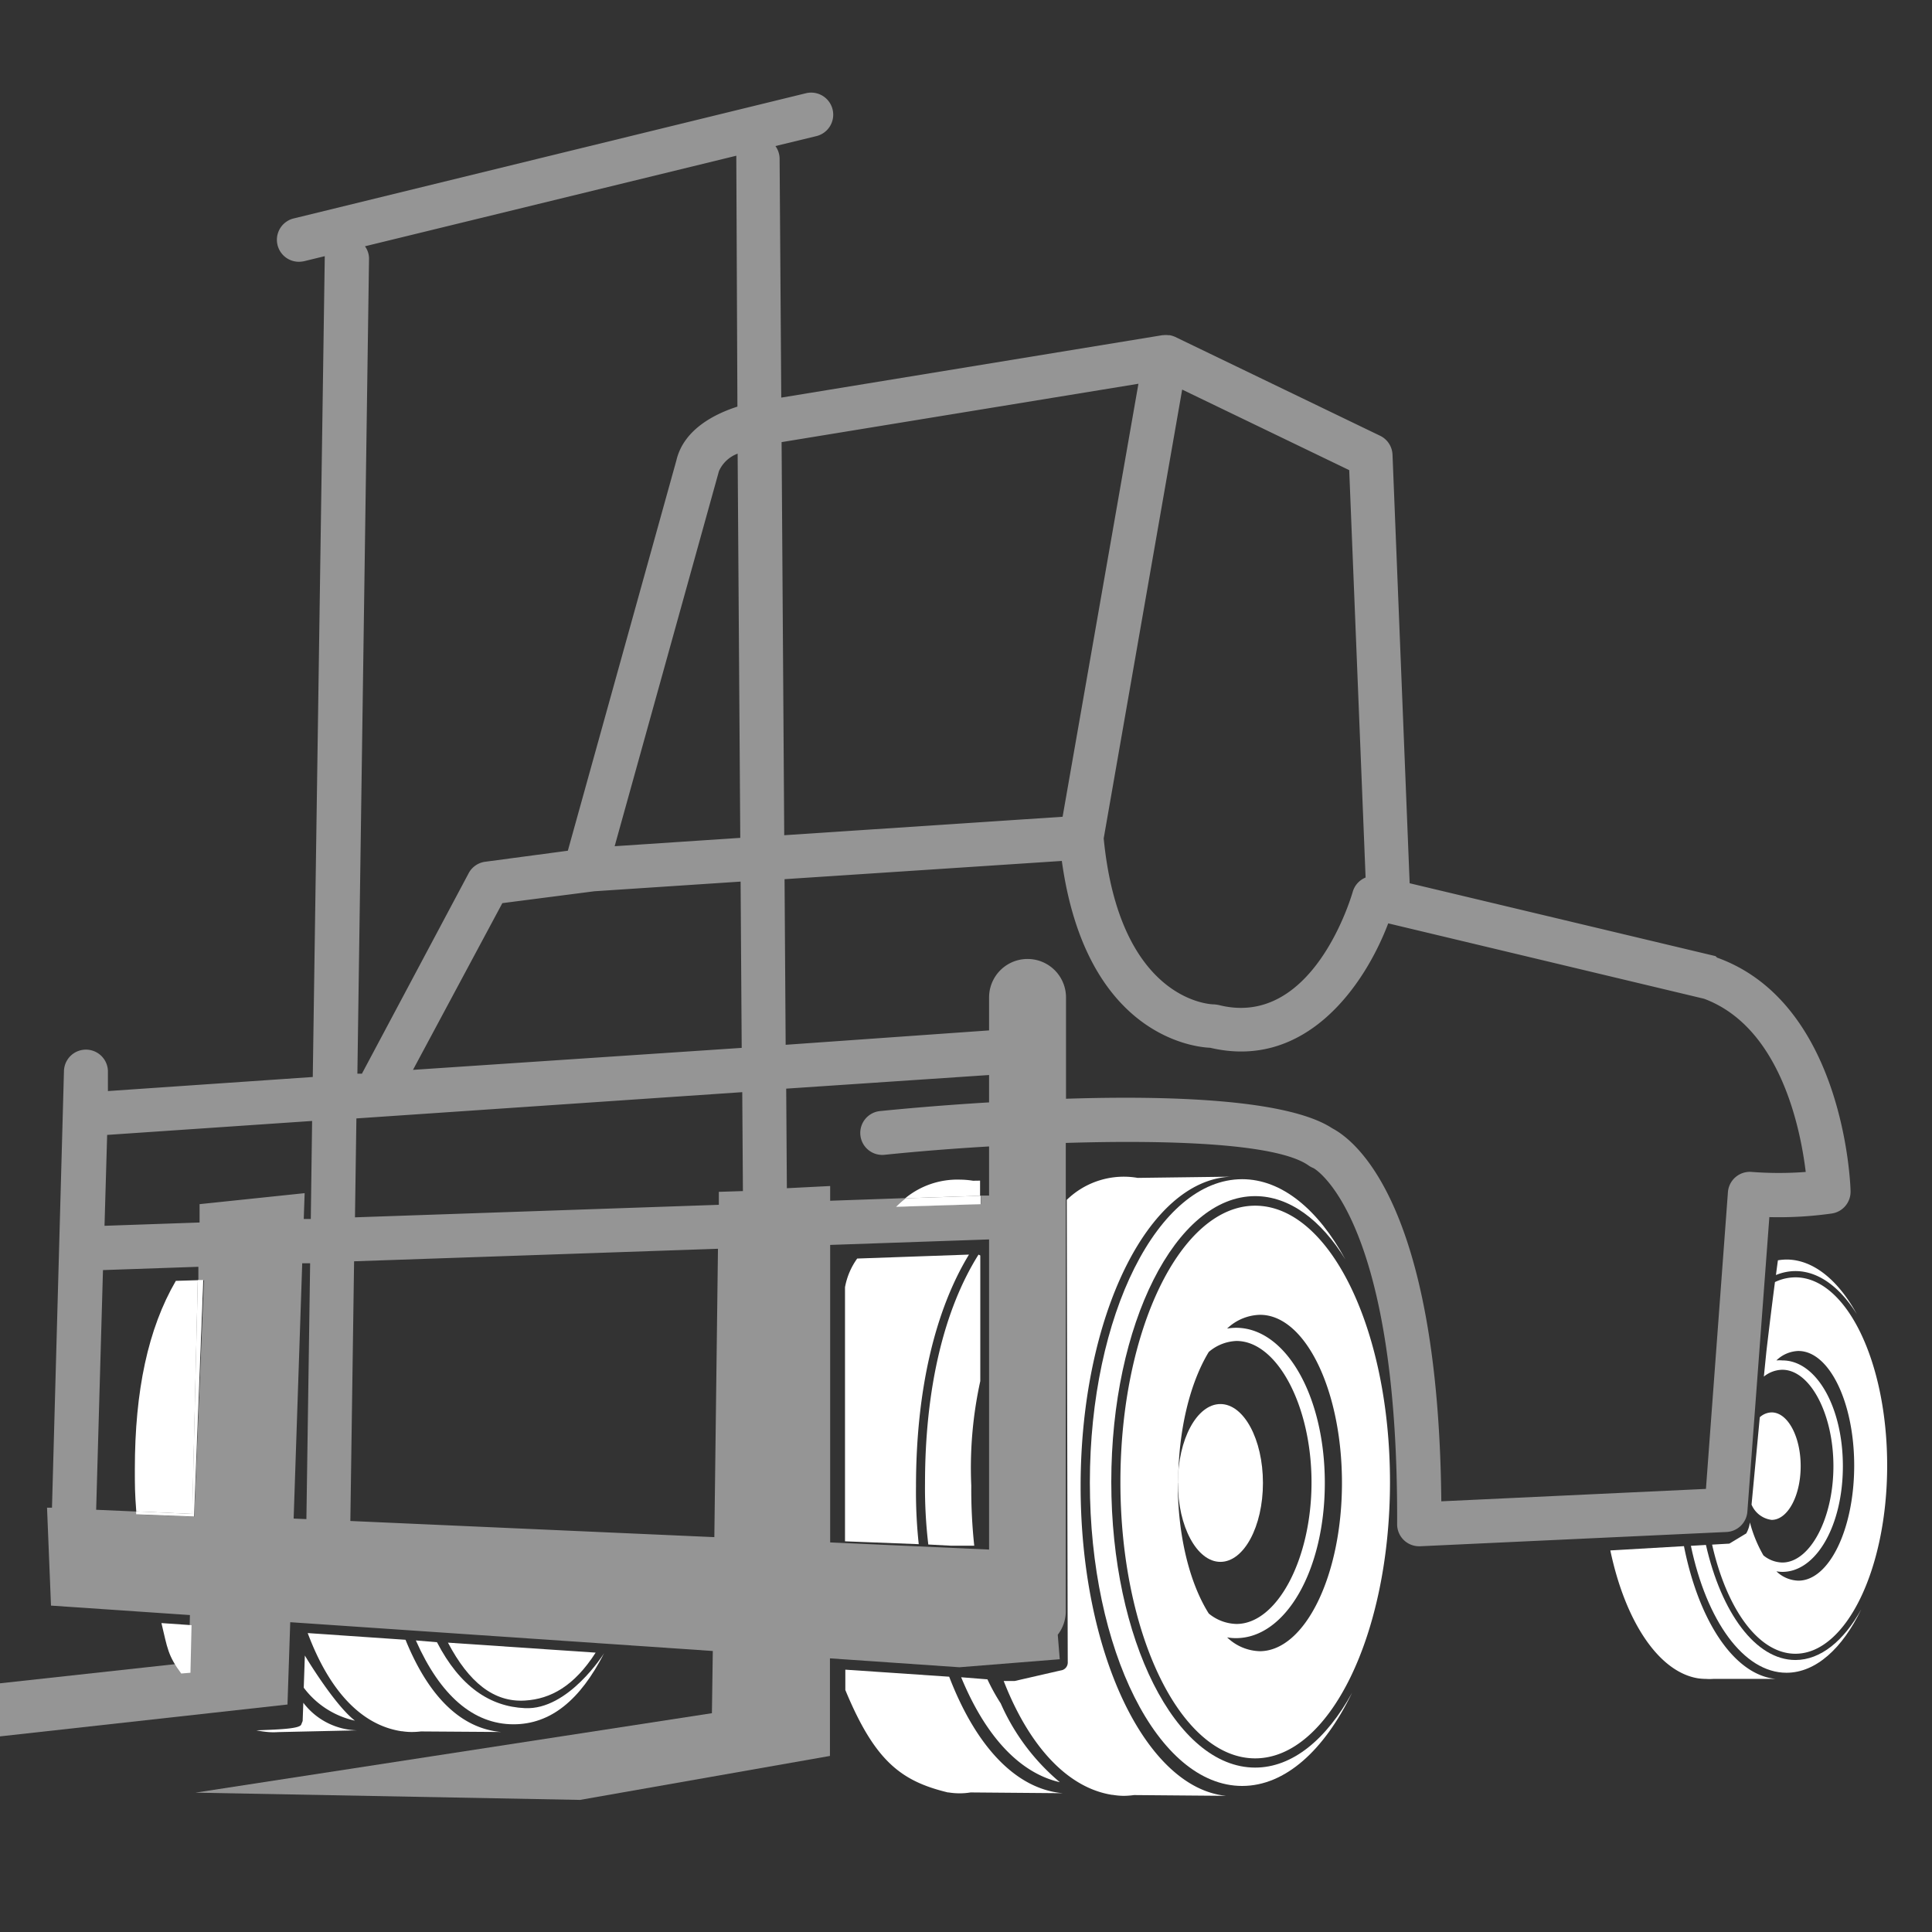
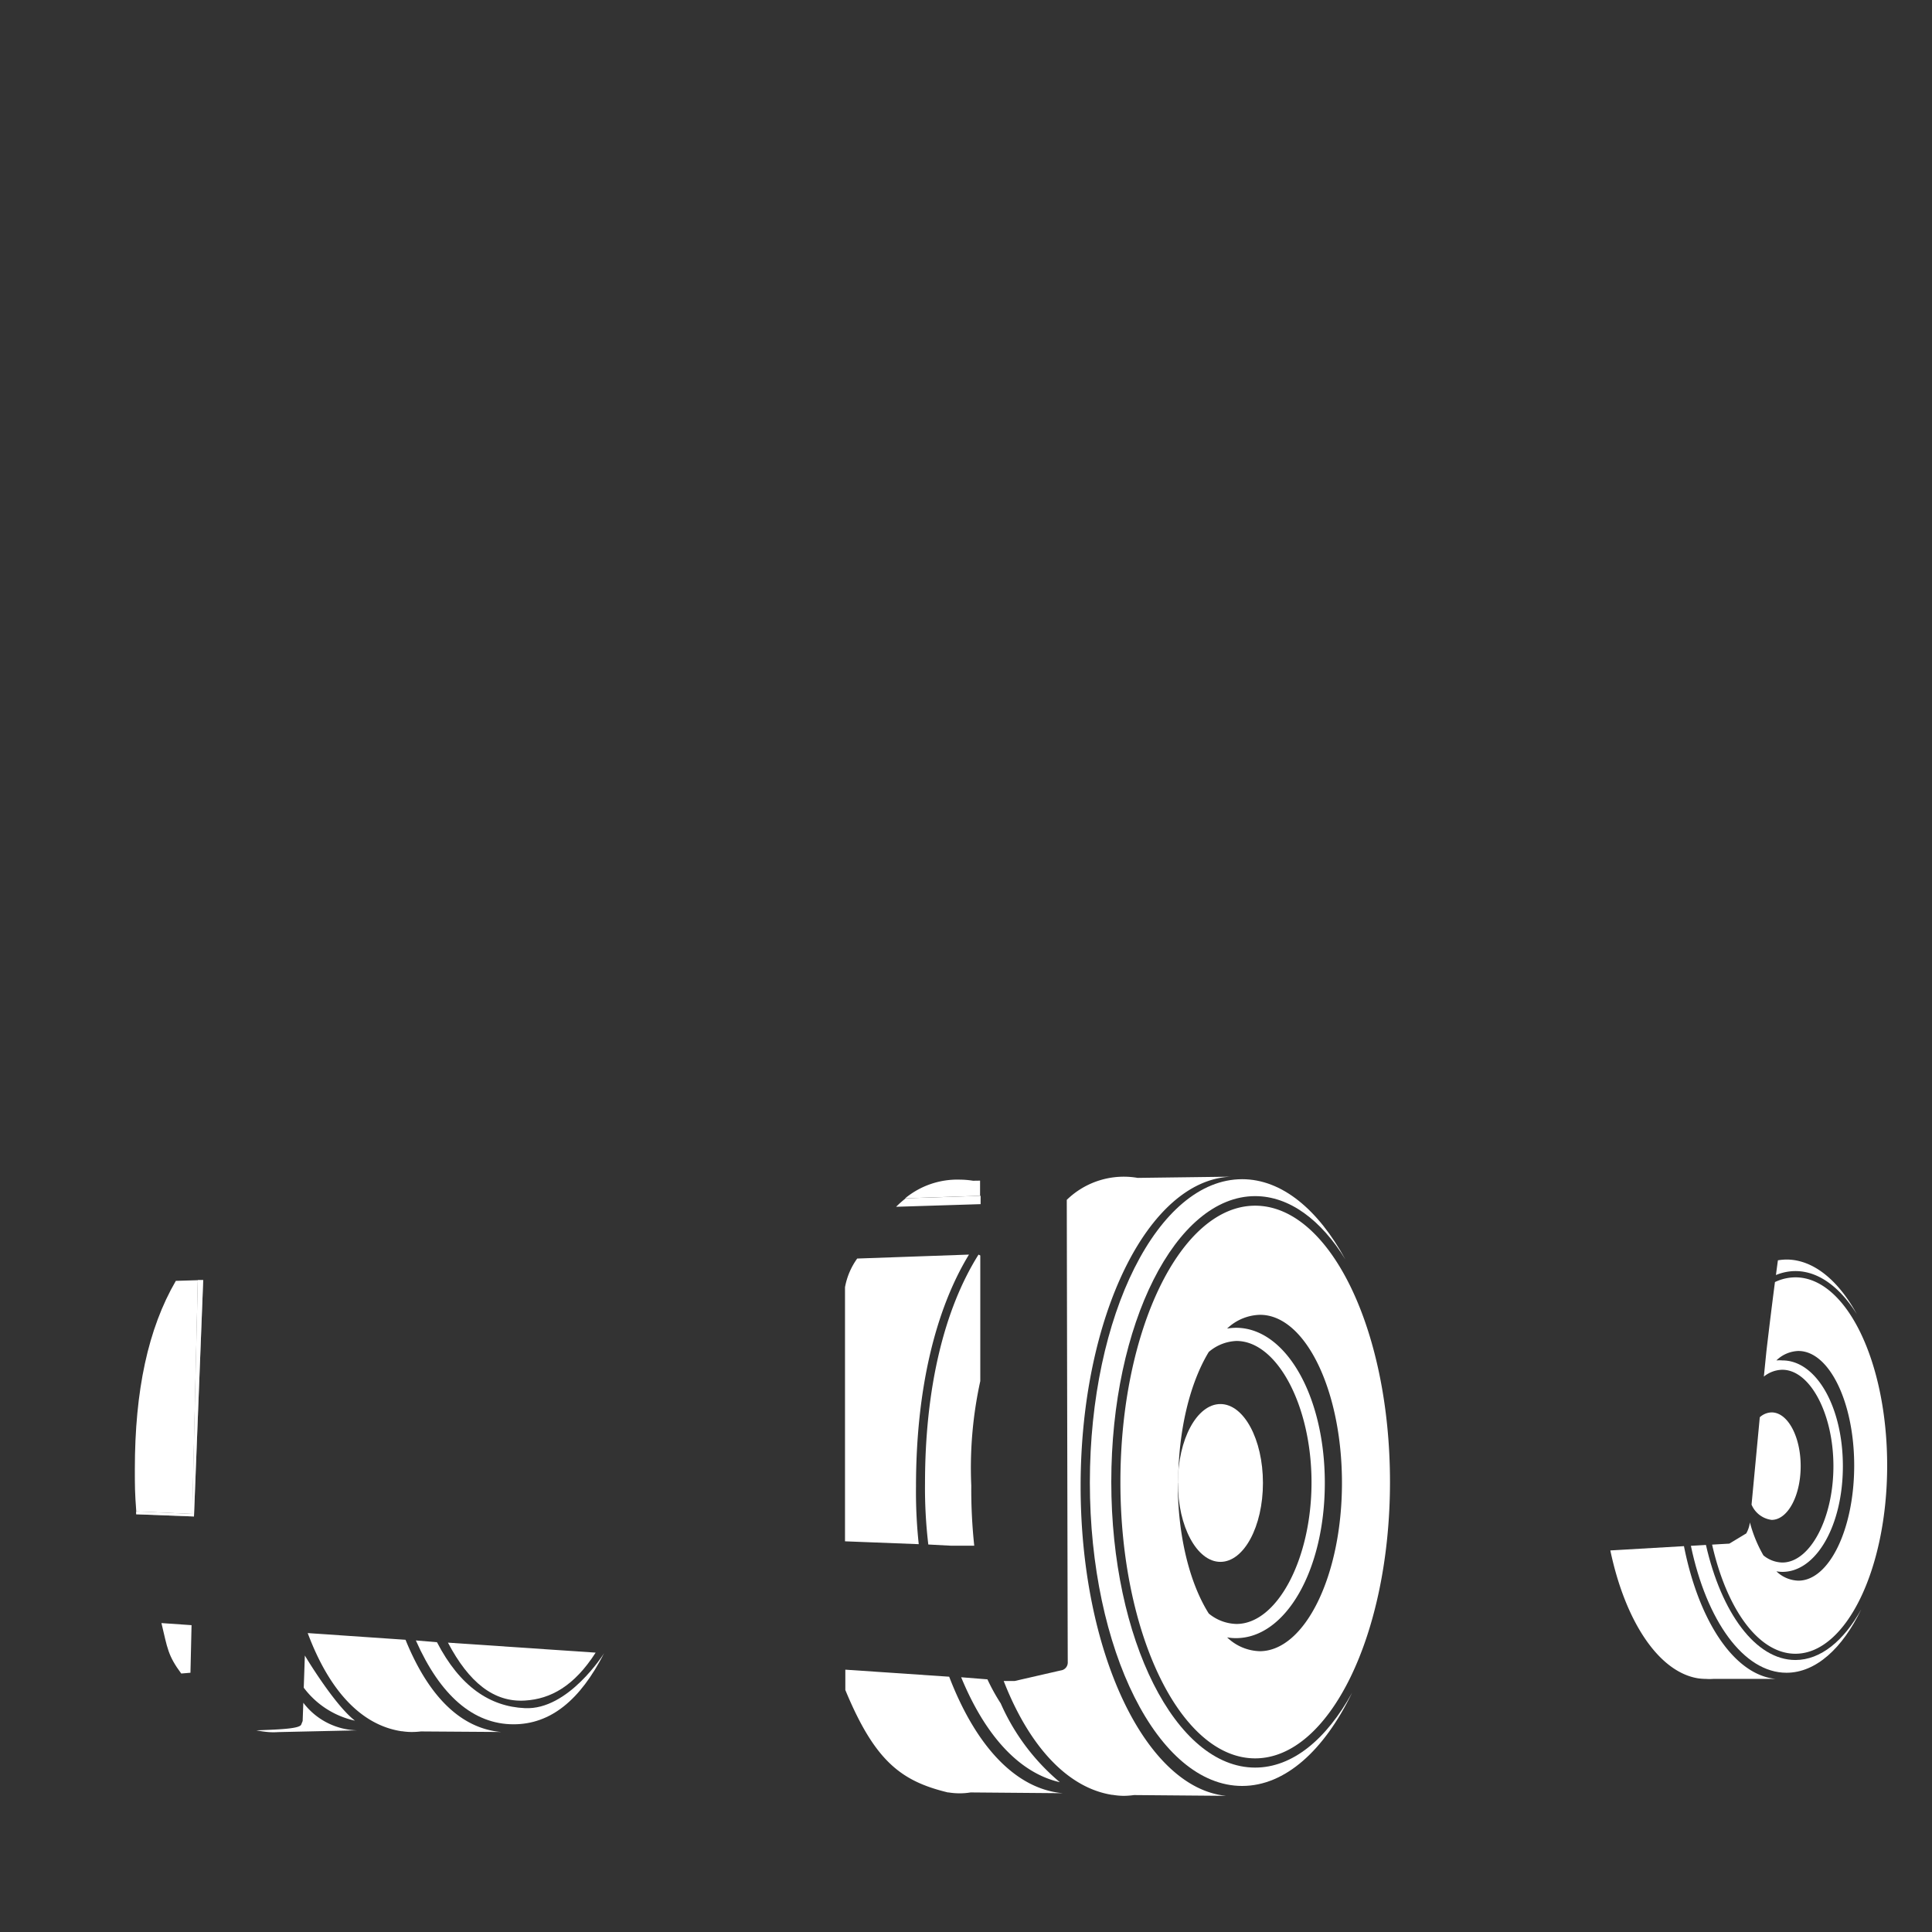
<svg xmlns="http://www.w3.org/2000/svg" viewBox="0 0 175.8 175.8">
  <rect x="0" y="0" width="175.8" height="175.8" fill="#333333" stroke="none" />
  <defs>
    <style>.cls-1,.cls-3{fill:#fff;}.cls-2{fill:none;}.cls-3{opacity:0.48;}</style>
  </defs>
  <g id="Calque_2" data-name="Calque 2">
    <g id="Calque_8" data-name="Calque 8">
      <path class="cls-1" d="M17.43,147.88l-2.74-.19c.55,2.3.58,2.94,1.8,4.59l.84-.07Z" />
      <rect class="cls-2" width="175.8" height="175.8" />
      <path class="cls-2" d="M157.94,107.12a2,2,0,0,1,1.48-.46,32.65,32.65,0,0,0,4.89,0c-.48-4-2.32-13.18-9.25-15.76l-28.74-6.86c-2.14,5.64-7.49,13.38-16.2,11.32-1.83-.11-11.34-1.46-13.5-17L71.39,80l.1,15.08L90,93.81v-3a3.5,3.5,0,0,1,7,0V100c9.53-.29,20.23.06,24.23,2.69,1.78.89,9.66,6.36,9.92,33.94l24.05-1.11,2-27A2,2,0,0,1,157.94,107.12Z" />
      <path class="cls-2" d="M71.58,108.14l3.94-.2v1.34l6.89-.24a7.48,7.48,0,0,1,5-1.7,7.72,7.72,0,0,1,1.18.1h.68v1.38l.75,0v-4.47c-3.43.2-6.7.47-9.52.76a2,2,0,0,1-2.19-1.78,2,2,0,0,1,1.79-2.2c1.1-.11,5-.49,9.92-.79V97.82L71.52,99.08Z" />
      <path class="cls-2" d="M75.52,140.34,90,141V112.78l-14.46.5Zm13.7-26.1v11.48a36.83,36.83,0,0,0-.82,9.51,48.52,48.52,0,0,0,.27,5.47l-2.11,0-2.07-.11a43.57,43.57,0,0,1-.28-5.56c0-8.61,1.72-15.8,4.87-20.82Zm-11.2.28,10.15-.36c-3.11,5.12-4.82,12.41-4.82,21.11a44.77,44.77,0,0,0,.25,5.24l-6.68-.26V117.13A6.46,6.46,0,0,1,78,114.52Z" />
-       <path class="cls-2" d="M65.42,42.87,55.93,77l11.43-.76-.24-35A3,3,0,0,0,65.42,42.87Z" />
      <polygon class="cls-2" points="103.59 34.92 71.12 40.23 71.36 75.98 96.69 74.32 103.59 34.92" />
      <polygon class="cls-2" points="32.41 101.75 32.28 110.77 65.39 109.63 65.4 108.45 67.58 108.34 67.52 99.35 32.41 101.75" />
      <path class="cls-2" d="M110.42,91.38a3.78,3.78,0,0,1,.47.06c8.53,2.16,12-9.79,12.19-10.3a2,2,0,0,1,1.17-1.3l-1.49-37.07-15.2-7.33-7.15,40.84C101.86,91,110.07,91.38,110.42,91.38Z" />
      <polygon class="cls-2" points="31.88 138.4 64.99 139.87 65.33 113.63 32.22 114.77 31.88 138.4" />
      <path class="cls-2" d="M32.89,97.7a.75.75,0,0,1,.06-.13l9.72-18.15a2,2,0,0,1,1.51-1l7.49-1,9.88-35.54C62.23,39,65.17,37.61,67.1,37l-.16-22.51c0-.1,0-.21,0-.31L33.21,22.41a1.93,1.93,0,0,1,.32,1.11L32.47,97.73Z" />
      <polygon class="cls-2" points="26.73 138.17 27.88 138.22 28.22 114.91 27.5 114.94 26.73 138.17" />
      <polygon class="cls-2" points="45.71 82.21 37.58 97.38 67.49 95.34 67.39 80.25 54.08 81.13 45.71 82.21" />
      <polygon class="cls-2" points="9.47 111.56 18.12 111.26 18.16 109.59 27.72 108.58 27.64 110.93 28.28 110.91 28.4 102.02 9.71 103.29 9.47 111.56" />
-       <path class="cls-2" d="M114.62,119.64a4.49,4.49,0,0,0-3,1.25,5.54,5.54,0,0,1,.81-.07c4.53,0,8.08,6.2,8.08,14.12s-3.55,14.12-8.08,14.12a4.43,4.43,0,0,1-.81-.07,4.45,4.45,0,0,0,3,1.26c4.11,0,7.45-6.85,7.45-15.31S118.73,119.64,114.62,119.64Z" />
      <path class="cls-2" d="M16,116.55l2-.06,0-1.23-8.68.3-.62,21.81,3.66.16c-.12-1.72-.13-2.31-.13-3.85C12.26,126.57,13.46,120.9,16,116.55Z" />
-       <path class="cls-2" d="M119.3,134.94c0-7-3.13-12.87-6.83-12.87a4.1,4.1,0,0,0-2.52,1c-1.7,2.8-2.78,7.1-2.78,11.92s1.08,9.12,2.78,11.93a4.1,4.1,0,0,0,2.52.95C116.17,147.82,119.3,141.92,119.3,134.94Zm-12.12,0c0-4,1.73-7.17,3.87-7.17s3.87,3.21,3.87,7.17-1.73,7.18-3.87,7.18S107.18,138.91,107.18,134.94Z" />
      <path class="cls-1" d="M114.21,109.71c-6.76,0-12.26,11.28-12.26,25.15S107.45,160,114.21,160s12.27-11.28,12.27-25.15S121,109.71,114.21,109.71Zm-7,25.23c0-4.82,1.08-9.12,2.78-11.92a4.1,4.1,0,0,1,2.52-1c3.7,0,6.83,5.89,6.83,12.87s-3.13,12.88-6.83,12.88a4.1,4.1,0,0,1-2.52-.95C108.25,144.06,107.17,139.76,107.17,134.94Zm7.45,15.31a4.45,4.45,0,0,1-3-1.26,4.43,4.43,0,0,0,.81.07c4.53,0,8.08-6.2,8.08-14.12s-3.55-14.12-8.08-14.12a5.54,5.54,0,0,0-.81.07,4.49,4.49,0,0,1,3-1.25c4.11,0,7.45,6.85,7.45,15.3S118.73,150.25,114.62,150.25Z" />
      <path class="cls-1" d="M114.21,160.84c-7.22,0-13.09-11.65-13.09-26s5.87-26,13.09-26c3.11,0,6,2.16,8.21,5.76-2.47-4.53-5.77-7.3-9.39-7.3-7.66,0-13.86,12.36-13.86,27.6s6.2,27.61,13.86,27.61c3.93,0,7.47-3.26,10-8.48C120.69,158.28,117.6,160.84,114.21,160.84Z" />
      <ellipse class="cls-1" cx="111.05" cy="134.94" rx="3.87" ry="7.18" />
      <path class="cls-1" d="M98.33,135.23c0-15.38,6.11-27.87,13.69-28.16h0l-8.5.11a7.44,7.44,0,0,0-6.45,2s.08,41.59.09,42.1a.73.73,0,0,1-.47.68l-4.36,1-1,0c2.34,6,5.85,9.73,9.86,10.36h.06a6.09,6.09,0,0,0,1,.09,7.3,7.3,0,0,0,.94-.07l8.38.07v0C104.24,162.69,98.33,150.35,98.33,135.23Z" />
      <path class="cls-1" d="M84.47,140.54l2.07.11,2.11,0a48.52,48.52,0,0,1-.27-5.47,36.83,36.83,0,0,1,.82-9.51V114.24l-.16-.08c-3.15,5-4.87,12.21-4.87,20.82A43.57,43.57,0,0,0,84.47,140.54Z" />
      <path class="cls-1" d="M96.44,162.17A19.73,19.73,0,0,1,91.06,155a18.09,18.09,0,0,1-1.21-2.19l-2.39-.19C89.68,158,92.78,161.33,96.44,162.17Z" />
      <path class="cls-1" d="M83.6,140.51a44.77,44.77,0,0,1-.25-5.24c0-8.7,1.71-16,4.82-21.11L78,114.52a6.46,6.46,0,0,0-1.11,2.61v23.12Z" />
      <path class="cls-1" d="M88.54,107.44a7.72,7.72,0,0,0-1.18-.1,7.48,7.48,0,0,0-5,1.7l6.82-.23v-1.38Z" />
      <path class="cls-1" d="M86.37,152.57l-9.45-.64v1.85c2.68,6.47,5.07,8.29,9.33,9.32h.07a6.19,6.19,0,0,0,2,0l8.38.07v0C92.43,162.79,88.8,158.9,86.37,152.57Z" />
      <path class="cls-1" d="M47.76,154.74c2.35-.14,4.49-1.32,6.44-4.36l-13.44-.91C42.67,153.09,44.93,154.91,47.76,154.74Z" />
      <path class="cls-1" d="M37.84,149.27c2.21,5,5.23,7.63,8.89,7.63,3.35,0,6.05-2.17,8.24-6.47,0,0-3.24,5.2-7.21,5-3.17-.14-5.9-1.95-8-6Z" />
      <path class="cls-1" d="M28,148.6c2,5.35,4.94,8.38,8.52,8.93h.06a5.49,5.49,0,0,0,.91.07,7.34,7.34,0,0,0,.81-.05l7.29.05v0c-3.61-.32-6.57-3.17-8.69-8.39Z" />
      <path class="cls-1" d="M27.64,153.57a7.93,7.93,0,0,0,4.66,3c-1.79-1.36-4.38-5.61-4.56-5.93Z" />
      <path class="cls-1" d="M27.54,156.6l-.12.3c-.09.39-1.79.47-4.09.55a9.59,9.59,0,0,0,1.13.16,6.17,6.17,0,0,0,.86,0l7.19-.16v0a6.34,6.34,0,0,1-4.91-2.51Z" />
      <path class="cls-2" d="M163.64,123a3,3,0,0,0-2,.86,3.31,3.31,0,0,1,.55,0c3.08,0,5.5,4.23,5.5,9.62s-2.42,9.62-5.5,9.62a3.31,3.31,0,0,1-.55-.05,3,3,0,0,0,2,.85c2.81,0,5.08-4.66,5.08-10.42S166.45,123,163.64,123Z" />
      <path class="cls-2" d="M162.18,142.18c2.52,0,4.65-4,4.65-8.77s-2.13-8.77-4.65-8.77a2.75,2.75,0,0,0-1.68.62l-.25,2.4-.12,1.3a1.66,1.66,0,0,1,1.08-.44c1.46,0,2.64,2.19,2.64,4.89s-1.18,4.89-2.64,4.89a2.29,2.29,0,0,1-1.83-1.39l-.13,1.39a1.18,1.18,0,0,1,0,.19,12.19,12.19,0,0,0,1.23,3A2.8,2.8,0,0,0,162.18,142.18Z" />
      <path class="cls-1" d="M163.37,116.23a4.36,4.36,0,0,0-1.86.43c-.22,1.68-.51,4-.78,6.32l-.23,2.28a2.75,2.75,0,0,1,1.68-.62c2.52,0,4.65,4,4.65,8.77s-2.13,8.77-4.65,8.77a2.8,2.8,0,0,1-1.72-.65,12.19,12.19,0,0,1-1.23-3,2.8,2.8,0,0,1-.33,1l-1.54.93-1.57.09c1.33,5.86,4.22,9.93,7.58,9.93,4.6,0,8.35-7.68,8.35-17.13S168,116.23,163.37,116.23Zm.27,27.6a3,3,0,0,1-2-.85,3.31,3.31,0,0,0,.55.05c3.08,0,5.5-4.23,5.5-9.62s-2.42-9.62-5.5-9.62a3.31,3.31,0,0,0-.55,0,3,3,0,0,1,2-.86c2.81,0,5.08,4.67,5.08,10.43S166.45,143.83,163.64,143.83Z" />
      <path class="cls-1" d="M163.37,151.05c-3.62,0-6.74-4.31-8.14-10.47l-1.37.08c1.42,6.78,4.78,11.55,8.7,11.55,2.67,0,5.09-2.22,6.8-5.77C167.78,149.3,165.67,151.05,163.37,151.05Z" />
      <path class="cls-1" d="M162.56,114.61a5.14,5.14,0,0,0-.78.07c-.05.34-.11.8-.18,1.34a4.7,4.7,0,0,1,1.77-.36c2.11,0,4.06,1.47,5.59,3.92C167.28,116.5,165,114.61,162.56,114.61Z" />
      <path class="cls-1" d="M161.21,138.3c1.46,0,2.64-2.19,2.64-4.89s-1.18-4.89-2.64-4.89a1.66,1.66,0,0,0-1.08.44l-.75,7.95A2.29,2.29,0,0,0,161.21,138.3Z" />
      <path class="cls-1" d="M153.23,140.69l-6.7.39c1.35,6.43,4.39,11.07,8,11.64h0a5.65,5.65,0,0,0,.71.05,4.49,4.49,0,0,0,.64,0l5.71,0v0C157.81,152.42,154.58,147.52,153.23,140.69Z" />
      <path class="cls-1" d="M18,116.49l-2,.06c-2.53,4.35-3.73,10-3.73,17.13,0,1.54,0,2.13.13,3.85l5.1.23Z" />
-       <path class="cls-3" d="M159,137.55l2-26.8a34.47,34.47,0,0,0,5.69-.33,2,2,0,0,0,1.7-2c0-.7-.62-17.13-12.14-21.28L156.1,87l-27.83-6.63-1.56-39a2,2,0,0,0-1.13-1.72l-18.66-9,0,0a2.44,2.44,0,0,0-.48-.15h-.12a1.93,1.93,0,0,0-.48,0h-.07L71.09,36.18l-.15-21.72a2,2,0,0,0-.38-1.17l3.75-.91a2,2,0,1,0-1-3.89L26.71,19.88a2,2,0,0,0,.48,3.94,2.59,2.59,0,0,0,.47-.05l1.89-.46c0,.05,0,.1,0,.15L28.46,98,9.82,99.28l0-1.71a2,2,0,0,0-4-.12L4.73,137.19l-.45,0,.36,8.91,12.64.86-.1,4.33L0,153.17V158l26.16-2.9.25-7.49,38.45,2.62-.08,5.66-47,7.23,35,.66,22.74-4V150.9l11.78.81,9.13-.73-.18-2.23a3.48,3.48,0,0,0,.73-2.11V104c9.81-.3,19.31.08,22.09,2.05a2.13,2.13,0,0,0,.42.23c.08,0,7.77,4.33,7.64,32.42a2,2,0,0,0,2,2h.1l27.9-1.3A2,2,0,0,0,159,137.55ZM17.67,138l-5.26-.2c0-.09,0-.17,0-.26l-3.66-.16.62-21.81,8.68-.3,0,1.23h.51Zm10.21.23-1.16-.05.78-23.23.72,0Zm.4-27.31-.64,0,.08-2.35-9.56,1,0,1.67-8.65.3.24-8.27L28.4,102ZM67.49,95.35l-29.91,2,8.13-15.17,8.37-1.08,13.31-.88Zm-.13-19.11L55.93,77l9.49-34.13a3,3,0,0,1,1.7-1.59ZM33.21,22.41,67,14.17c0,.1,0,.21,0,.31L67.1,37c-1.93.62-4.87,2-5.55,4.88L51.67,77.41l-7.49,1a2,2,0,0,0-1.51,1L33,97.57a.75.75,0,0,0-.06.13l-.42,0,1.06-74.21A1.93,1.93,0,0,0,33.21,22.41ZM65,139.87,31.88,138.4l.34-23.63,33.11-1.14Zm.41-31.42v1.18l-33.11,1.14.13-9,35.11-2.39.06,9Zm42.16-73,15.2,7.33,1.49,37.07a2,2,0,0,0-1.17,1.3c-.15.51-3.66,12.46-12.19,10.3a3.78,3.78,0,0,0-.47-.06c-.35,0-8.56-.37-10-15.1ZM71.12,40.23l32.47-5.31-6.9,39.4L71.36,76ZM90,141l-14.46-.65V113.28l14.46-.5Zm0-40.69c-5,.3-8.82.68-9.92.79a2,2,0,0,0-1.79,2.2,2,2,0,0,0,2.19,1.78c2.82-.29,6.09-.56,9.52-.76v4.47l-.75,0v.76l-7.69.24a10,10,0,0,1,.87-.77l-6.89.24v-1.34l-3.94.2-.06-9.06L90,97.82Zm41.15,36.3c-.26-27.58-8.14-33-9.92-33.94-4-2.63-14.7-3-24.23-2.69V90.76a3.5,3.5,0,0,0-7,0v3L71.49,95.07,71.39,80l25.23-1.66c2.16,15.58,11.67,16.93,13.5,17,8.71,2.06,14.06-5.68,16.2-11.32l28.74,6.86c6.93,2.58,8.77,11.8,9.25,15.76a32.65,32.65,0,0,1-4.89,0,2,2,0,0,0-2.19,1.84l-2,27Z" />
      <path class="cls-1" d="M81.54,109.81l7.69-.24v-.76l-6.82.23A10,10,0,0,0,81.54,109.81Z" />
-       <path class="cls-3" d="M81.54,109.81l7.69-.24v-.76l-6.82.23A10,10,0,0,0,81.54,109.81Z" />
      <path class="cls-1" d="M17.49,137.76l-5.1-.23c0,.09,0,.17,0,.26l5.26.2.84-21.51H18Z" />
      <path class="cls-3" d="M17.49,137.76l-5.1-.23c0,.09,0,.17,0,.26l5.26.2.84-21.51H18Z" />
    </g>
  </g>
</svg>